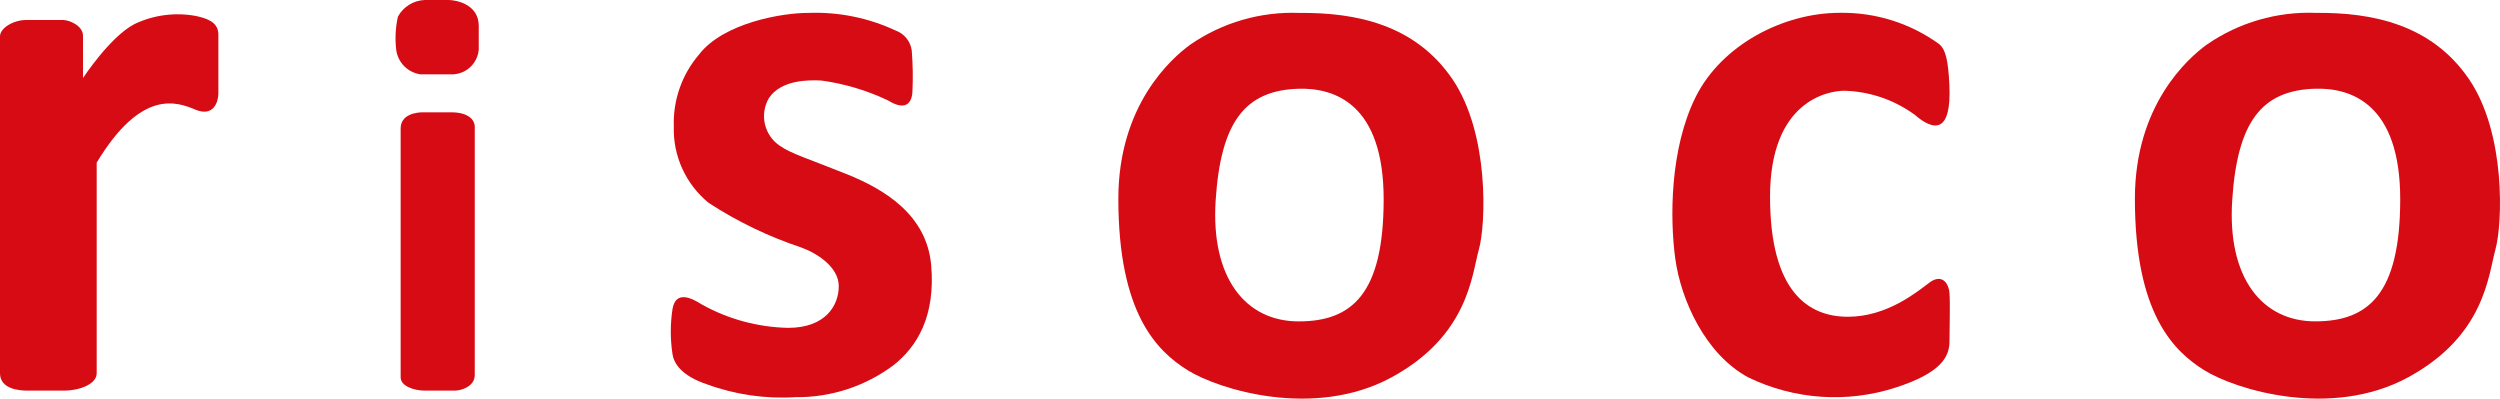
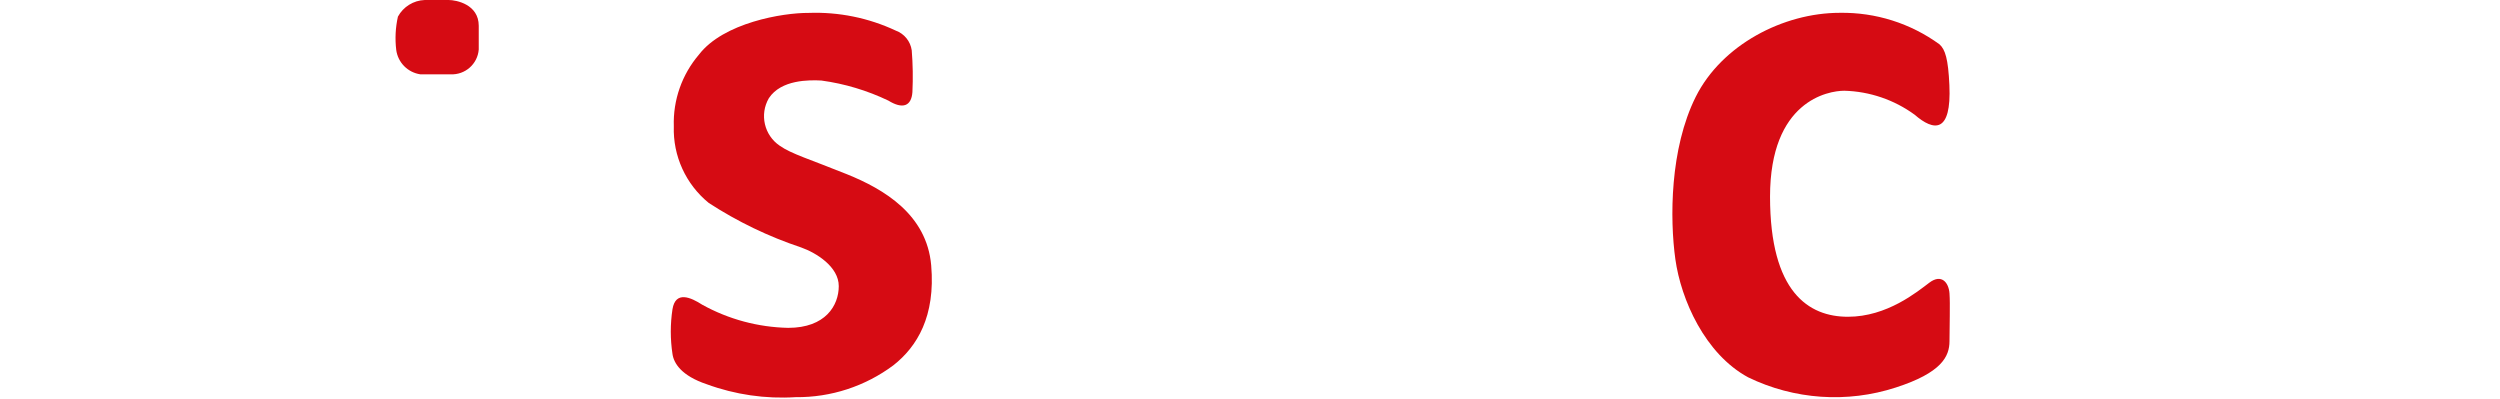
<svg xmlns="http://www.w3.org/2000/svg" version="1.1" id="レイヤー_1" x="0px" y="0px" width="147px" height="23.437px" viewBox="0 0 147 23.437" style="enable-background:new 0 0 147 23.437;" xml:space="preserve">
  <style type="text/css">
	.st0{fill:#D60B13;}
</style>
  <g>
    <g>
-       <path class="st0" d="M0,21.951V2.135c0-0.479,0.779-0.958,1.527-0.958h2.185c0.36,0,1.168,0.329,1.168,0.928v2.484    c0,0,1.586-2.424,3.023-3.171c1.126-0.539,2.395-0.706,3.622-0.478c0.508,0.12,1.315,0.299,1.315,1.077V5.49    c0,0.479-0.269,1.407-1.347,0.958S8.322,5.19,5.685,9.561v12.39c0,0.628-0.988,1.018-1.946,1.018H1.616    C1.138,22.969,0,22.879,0,21.951" />
-       <path class="st0" d="M23.558,7.553V22.19c0,0.509,0.779,0.779,1.436,0.779h1.737c0.419,0,1.185-0.259,1.185-0.918V7.462    c0-0.439-0.407-0.858-1.385-0.858h-1.676C24.475,6.605,23.558,6.725,23.558,7.553" />
      <path class="st0" d="M24.974,0c-0.661,0.025-1.26,0.397-1.576,0.977c-0.144,0.641-0.178,1.303-0.1,1.956    c0.098,0.742,0.676,1.328,1.417,1.437h1.779c0.855,0.041,1.588-0.604,1.656-1.457V1.516C28.149,0.259,26.835,0,26.375,0H24.974z" />
      <path class="st0" d="M47.543,0.759c-1.516-0.01-5.009,0.578-6.446,2.454c-1,1.171-1.527,2.673-1.477,4.211    c-0.057,1.742,0.704,3.411,2.056,4.51c1.691,1.099,3.515,1.978,5.428,2.615c0.898,0.319,2.215,1.137,2.215,2.275    s-0.779,2.454-2.973,2.454c-1.768-0.036-3.501-0.502-5.049-1.357c-0.678-0.439-1.576-0.838-1.755,0.26    c-0.133,0.873-0.133,1.761,0,2.634c0.077,0.541,0.519,1.278,2.016,1.779c1.671,0.612,3.452,0.871,5.228,0.759    c2.069,0.022,4.089-0.637,5.747-1.875c1.397-1.098,2.48-2.886,2.221-5.877s-2.779-4.478-4.955-5.356    c-2.175-0.878-3.273-1.197-3.952-1.677c-0.914-0.619-1.193-1.839-0.639-2.793c0.719-1.098,2.376-1.078,3.093-1.039    c1.364,0.186,2.69,0.584,3.932,1.178c0.838,0.518,1.357,0.339,1.417-0.499c0.039-0.818,0.026-1.638-0.04-2.455    c-0.075-0.53-0.435-0.976-0.938-1.16C51.07,1.05,49.312,0.693,47.543,0.759" />
-       <path class="st0" d="M85.4,4.651c-2.185-3.203-5.658-3.922-8.994-3.891c-2.279-0.089-4.526,0.562-6.405,1.856    c-1.121,0.807-4.242,3.561-4.242,9.069c0,6.736,2.257,8.95,4.083,10.088c1.826,1.138,7.445,2.874,11.972,0.419    c4.528-2.454,4.722-6.016,5.141-7.513h0.001C87.375,13.181,87.584,7.854,85.4,4.651z M76.36,18.898    c-3.113,0-5.178-2.545-4.879-7.125c0.299-4.58,1.708-6.465,4.879-6.555c2.124-0.06,4.999,0.899,4.999,6.496    S79.474,18.898,76.36,18.898z" />
-       <path class="st0" d="M145.173,4.648c-2.189-3.203-5.658-3.921-8.994-3.891c-2.279-0.089-4.526,0.562-6.405,1.856    c-1.121,0.807-4.242,3.561-4.242,9.069c0,6.737,2.258,8.953,4.084,10.09c1.826,1.138,7.445,2.874,11.973,0.419    c4.528-2.454,4.721-6.016,5.141-7.513l-0.001-0.002C147.149,13.179,147.362,7.851,145.173,4.648z M136.134,18.896    c-3.113,0-5.179-2.545-4.88-7.125c0.299-4.58,1.709-6.465,4.88-6.555c2.124-0.06,4.999,0.899,4.999,6.496    C141.132,17.309,139.247,18.896,136.134,18.896z" />
      <path class="st0" d="M114.624,5.007c-0.07-1.556-0.248-2.096-0.578-2.397c-1.702-1.24-3.762-1.891-5.867-1.856    c-3.325,0-6.944,1.887-8.47,4.94s-1.527,7.184-1.198,9.549c0.329,2.365,1.737,5.568,4.28,6.944    c2.708,1.314,5.819,1.529,8.681,0.599c2.694-0.868,3.158-1.826,3.158-2.724c0-0.898,0.045-2.185,0-2.813s-0.464-1.168-1.182-0.629    c-0.718,0.539-2.485,2.006-4.79,2.006c-2.305,0-4.58-1.437-4.58-7.065s3.412-6.225,4.37-6.225c1.487,0.04,2.928,0.531,4.13,1.407    C113.717,7.731,114.754,7.851,114.624,5.007" />
    </g>
  </g>
</svg>